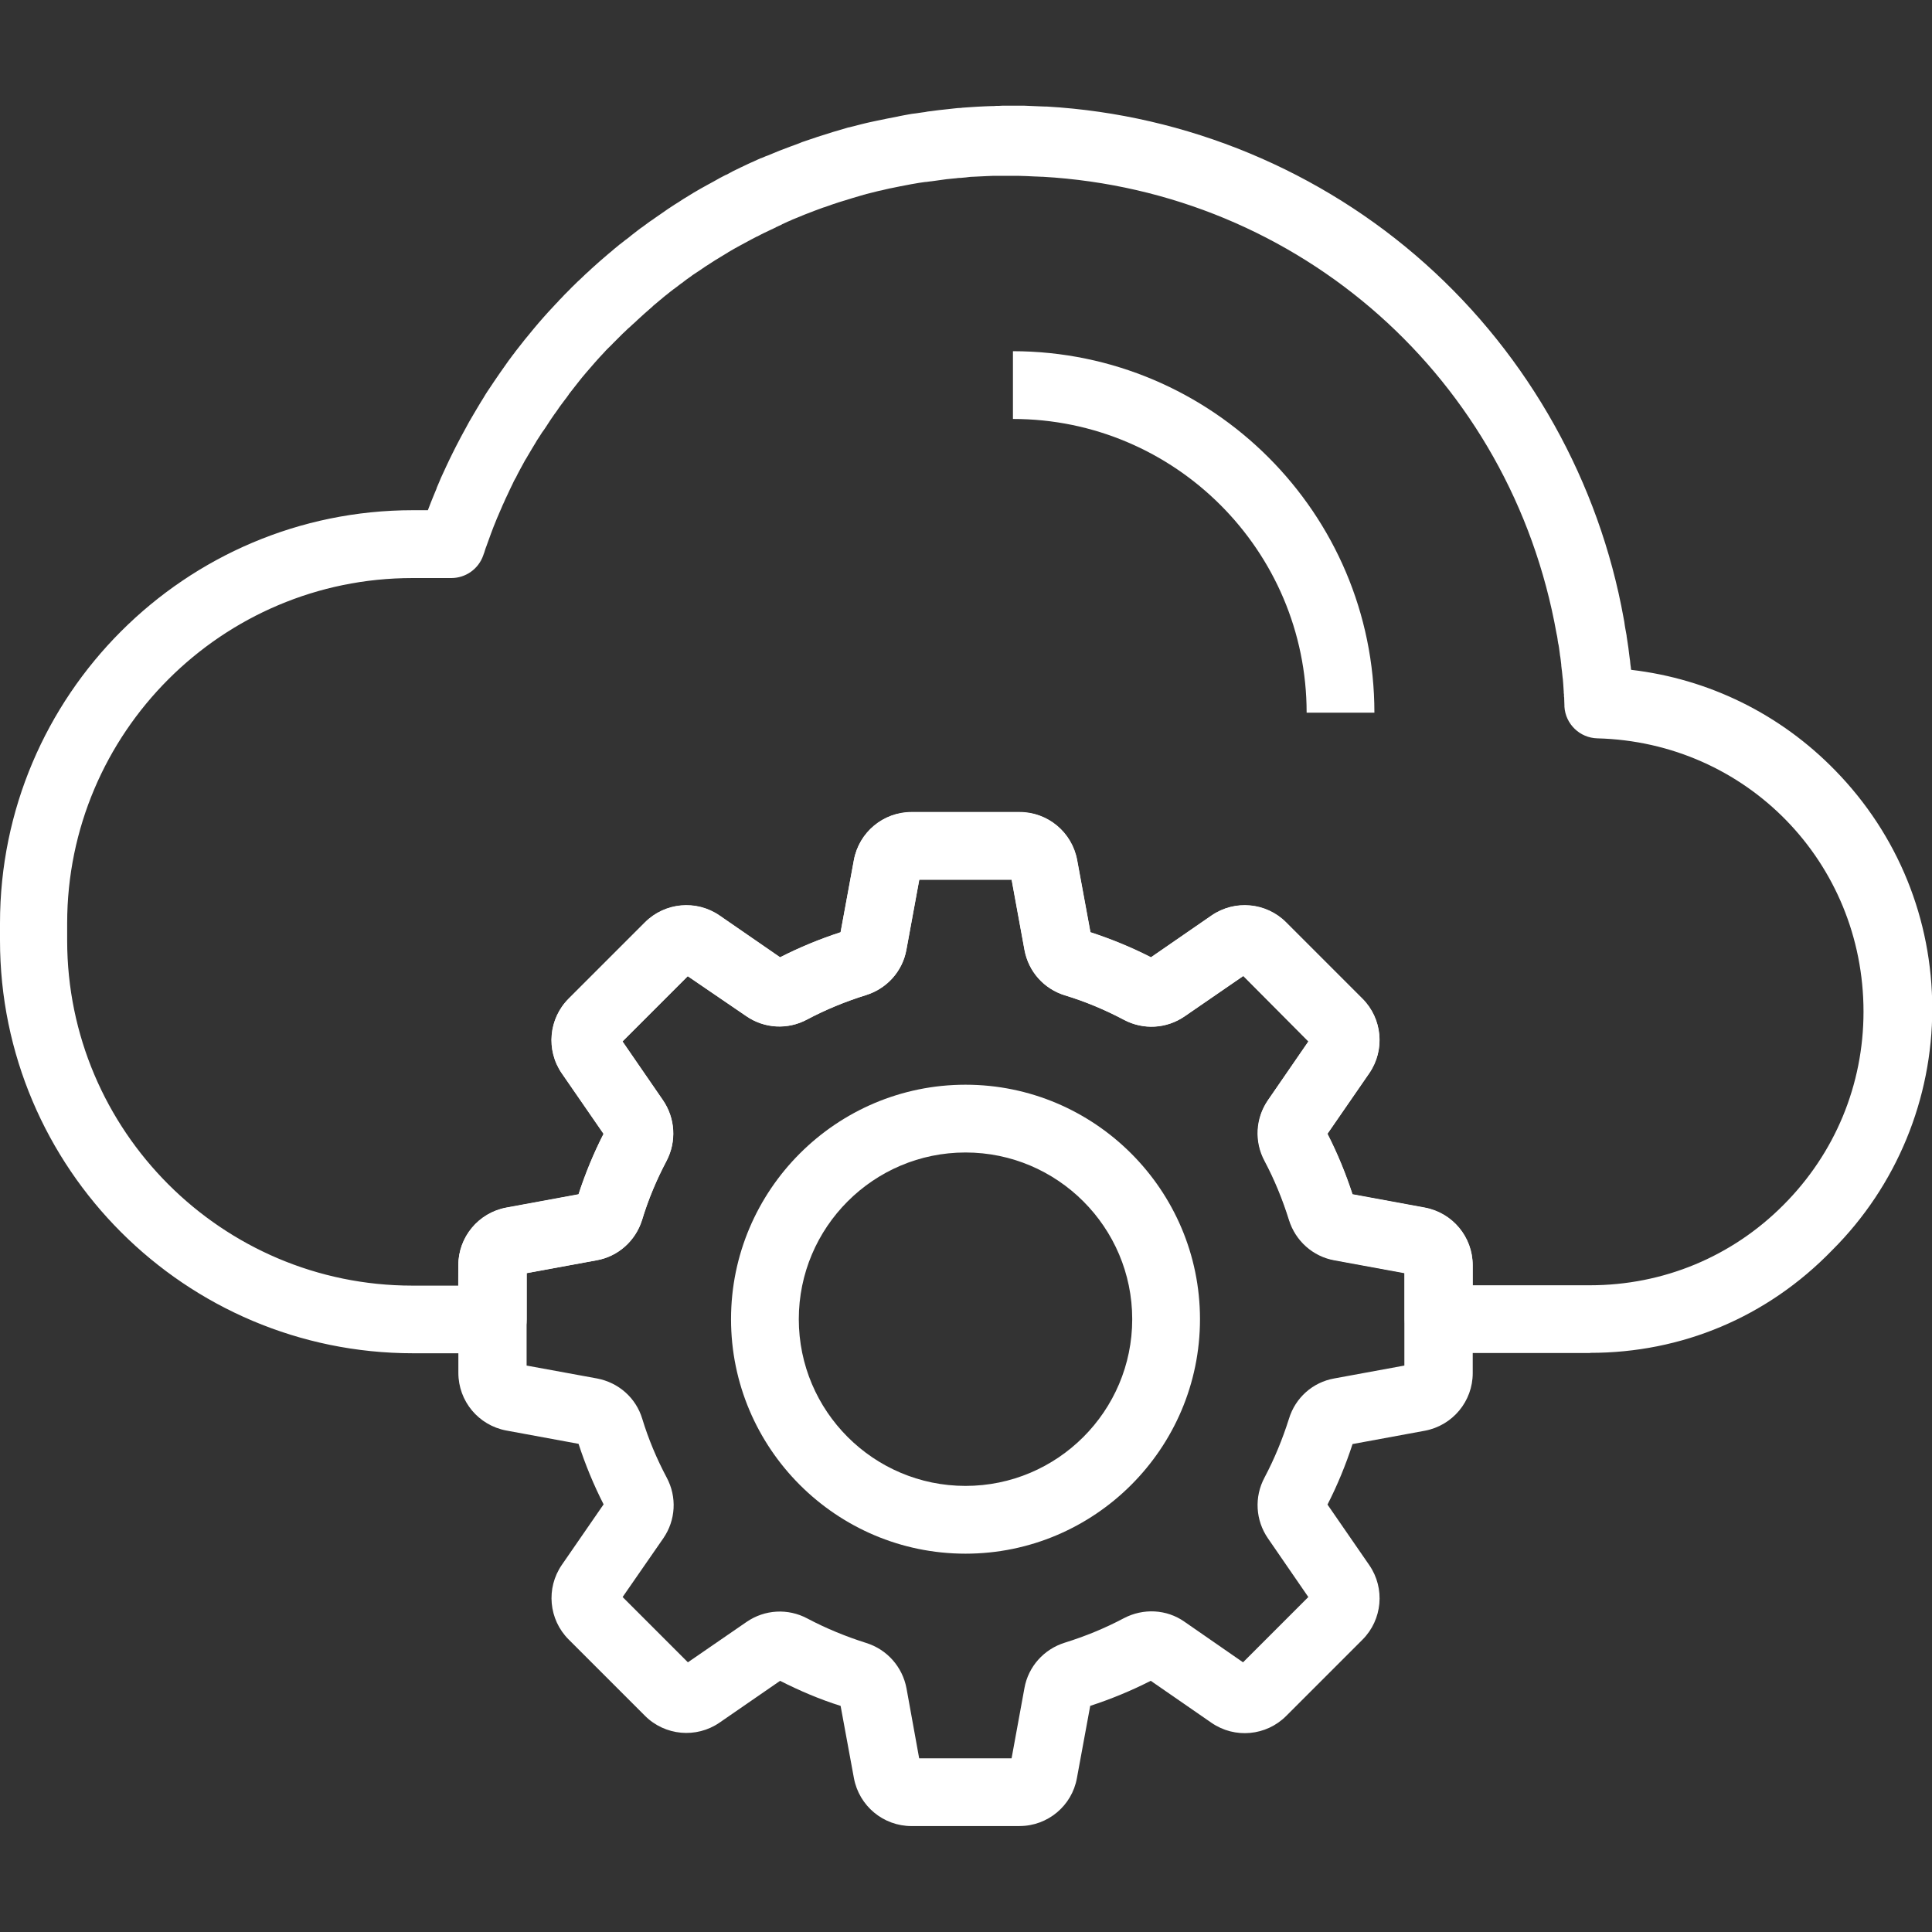
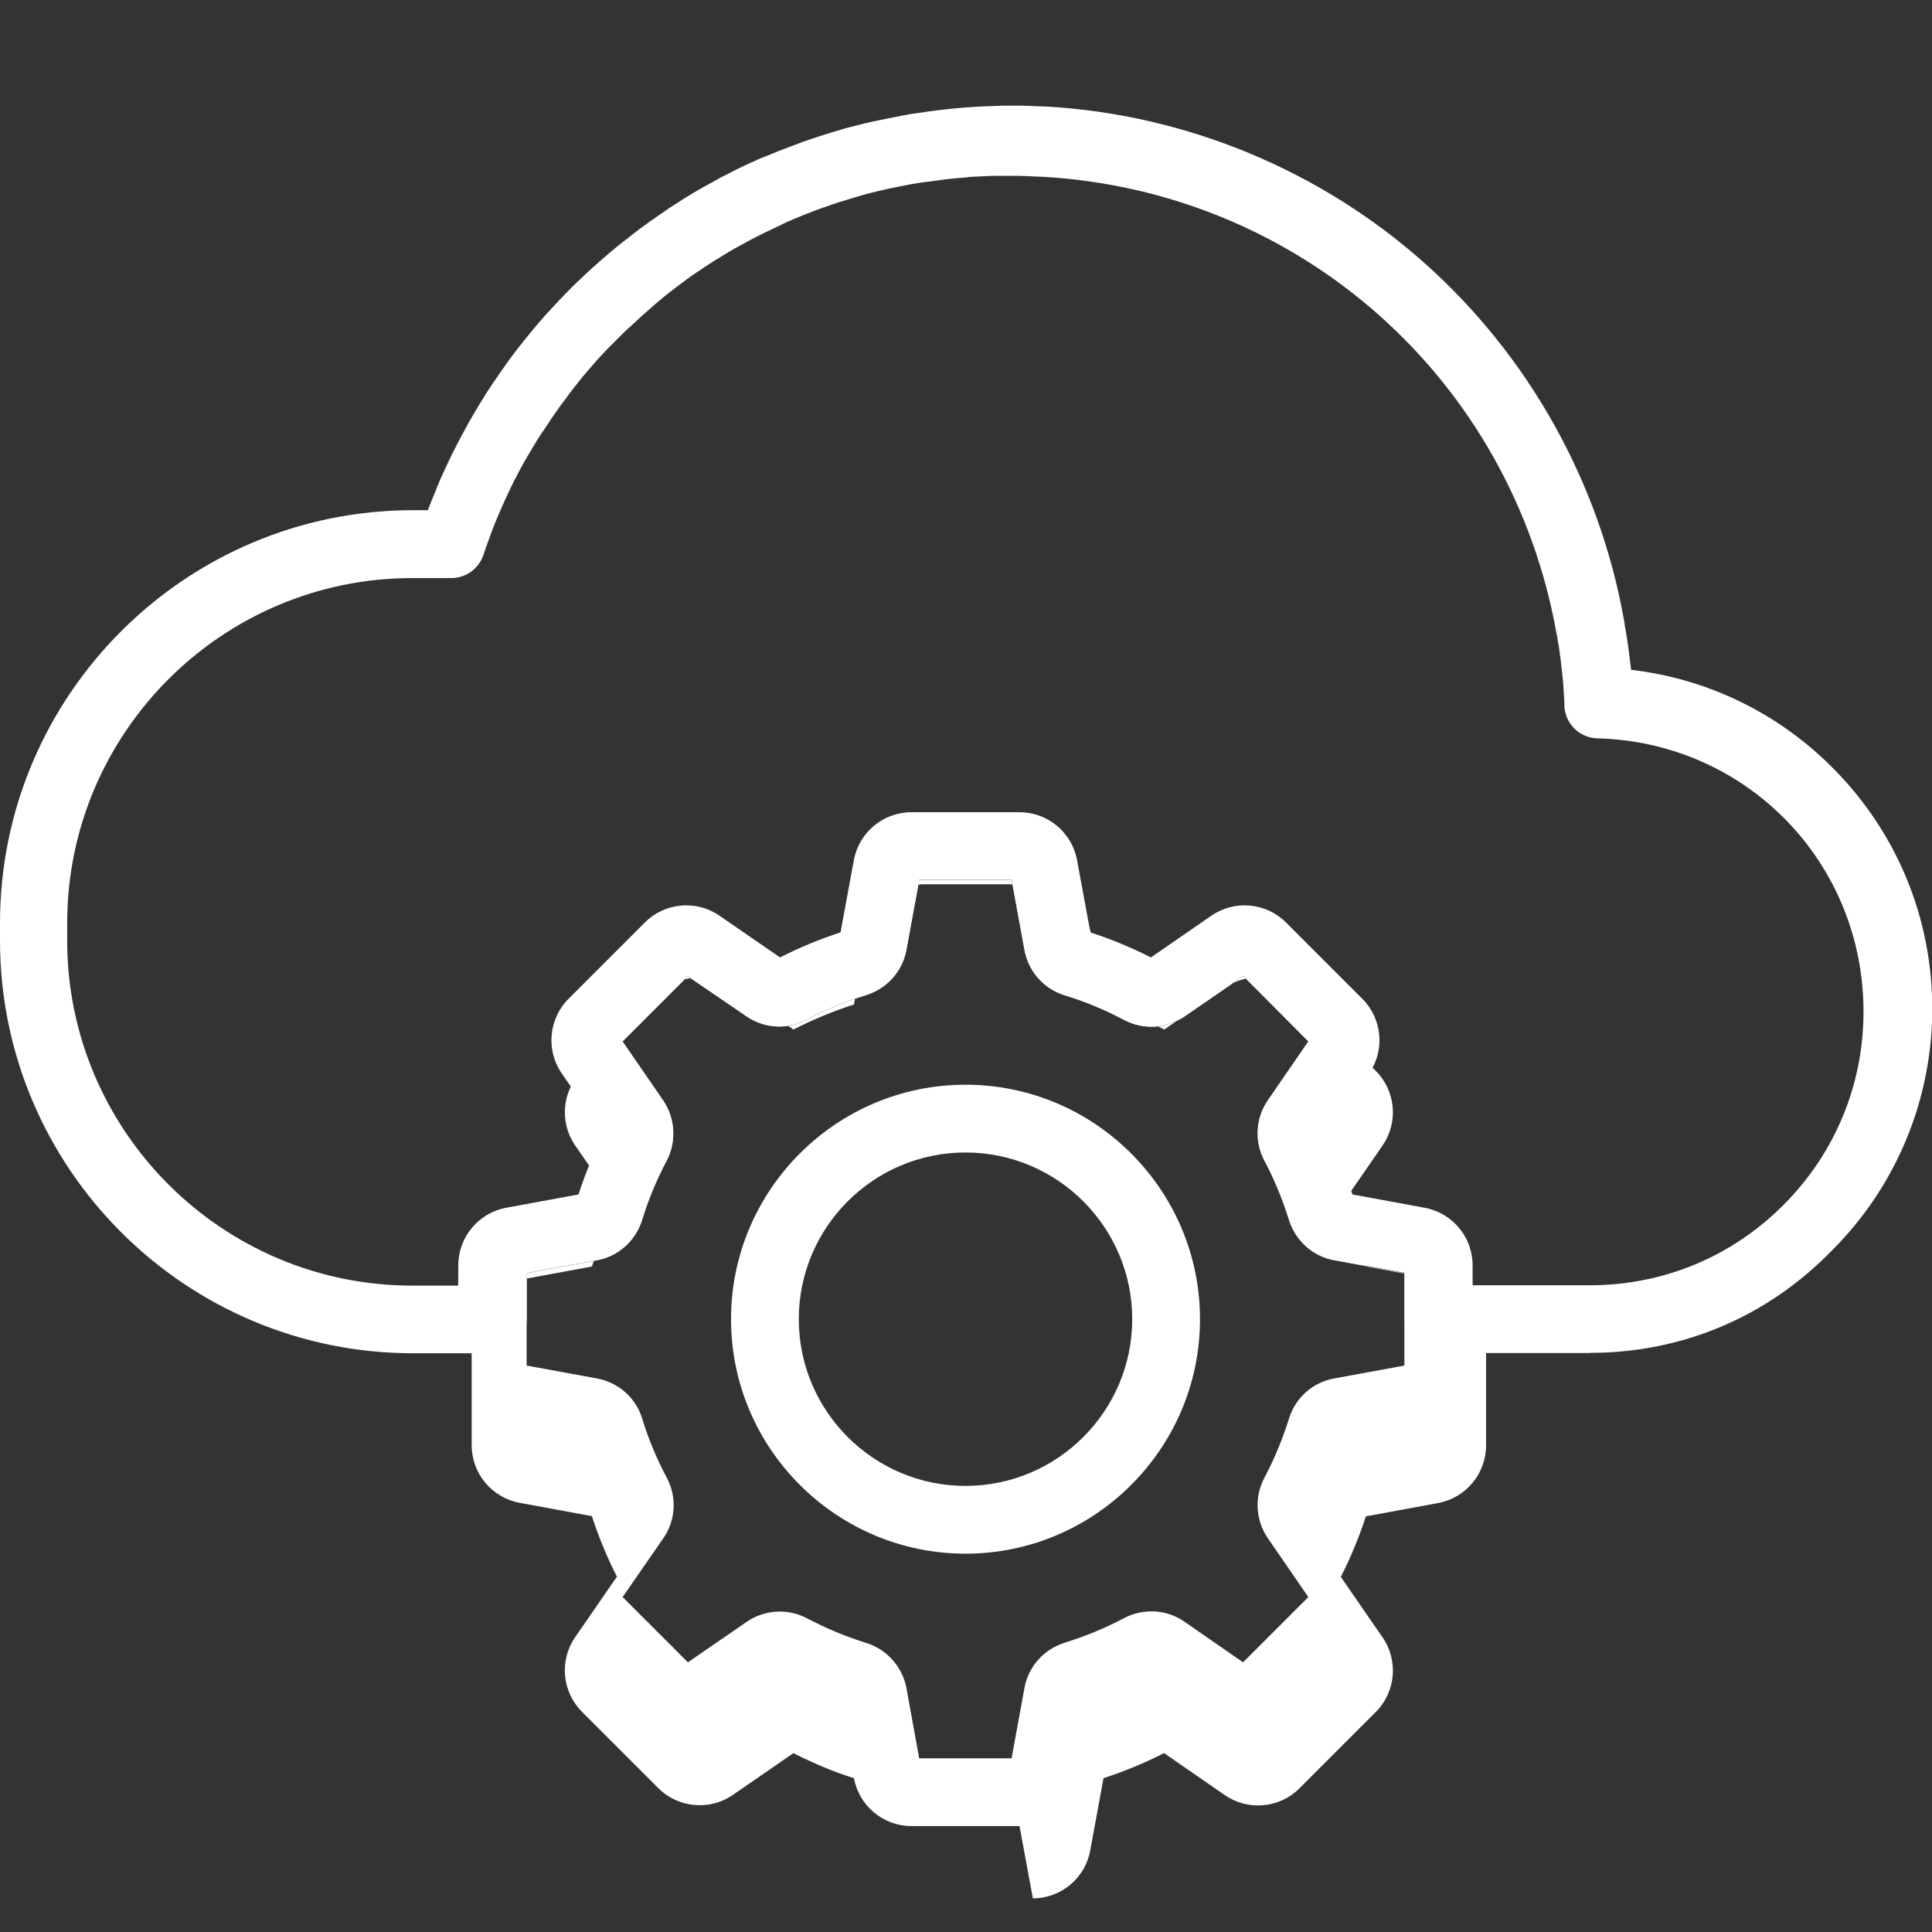
<svg xmlns="http://www.w3.org/2000/svg" id="Layer_1" data-name="Layer 1" viewBox="0 0 512 512">
  <rect x="0" y="0" width="512" height="512" fill="#333333" stroke="none" />
  <defs>
    <style>
      .cls-1 {
        fill: #fff;
        stroke-width: 0px;
      }
    </style>
  </defs>
-   <path class="cls-1" d="m364.23,188.86h-17.96c0-42.92-34.9-77.83-77.83-77.83v-17.96c52.8.06,95.79,42.99,95.79,95.79Z" />
  <path class="cls-1" d="m421.35,358.57h-40.11c-4.97,0-8.98-4.01-8.98-8.98v-12.27l-18.56-3.41c-5.69-1.02-10.3-5.15-12.03-10.71-1.68-5.39-3.83-10.65-6.47-15.62-2.76-5.15-2.4-11.32.9-16.1l10.71-15.56-17.3-17.3-15.56,10.71c-4.79,3.29-10.96,3.65-16.1.9-4.97-2.63-10.24-4.85-15.62-6.47-5.57-1.73-9.64-6.29-10.71-12.03l-3.41-18.62h-24.48l-3.41,18.56c-1.02,5.69-5.15,10.3-10.71,12.03-5.39,1.68-10.65,3.83-15.62,6.47-5.15,2.76-11.32,2.4-16.1-.9l-15.51-10.59-17.3,17.3,10.71,15.56c3.29,4.79,3.65,10.96.96,16.1-2.63,4.97-4.85,10.24-6.47,15.62-1.73,5.57-6.35,9.7-12.03,10.71l-18.56,3.41v12.27c0,4.97-4.01,8.98-8.98,8.98h-21.13C49.09,358.63,0,309.55,0,249.2v-4.55c0-60.34,49.09-109.44,109.44-109.44h3.95c.54-1.38,1.02-2.7,1.56-3.95.24-.54.48-1.14.72-1.73,0-.06.06-.12.06-.24.24-.54.48-1.14.72-1.68.24-.66.54-1.26.84-1.92.36-.78.72-1.56,1.08-2.34.48-1.02.96-2.04,1.5-3.11.3-.6.6-1.2.9-1.8.9-1.8,1.86-3.53,2.81-5.27.24-.48.54-.96.78-1.44l.18-.3c.72-1.2,1.38-2.4,2.04-3.47.3-.48.6-1.02.9-1.5.36-.6.78-1.2,1.14-1.86.36-.54.66-1.08,1.02-1.56.96-1.44,1.8-2.7,2.63-3.89.24-.36.54-.78.84-1.2.36-.48.78-1.08,1.14-1.62s.78-1.08,1.14-1.56c.3-.42.6-.84.96-1.26l.06-.12c.84-1.08,1.68-2.15,2.63-3.35.96-1.2,1.8-2.15,2.51-3.05.84-1.02,1.68-1.98,2.57-2.99.84-.96,1.73-1.92,2.63-2.87.36-.42.72-.78,1.14-1.2l.24-.3c.48-.48.96-.96,1.44-1.5l1.38-1.38c.36-.42.78-.78,1.2-1.2l.24-.24c.42-.42.9-.9,1.38-1.31.48-.48.96-.9,1.44-1.38.54-.48,1.02-.9,1.5-1.38,1.31-1.2,2.81-2.51,4.43-3.89l.36-.3c.42-.36.84-.66,1.2-1.02l.3-.24c.36-.3.66-.54,1.02-.84,0,0,.06,0,.06-.06.06-.06.12-.12.18-.12.48-.36.96-.78,1.44-1.14,0,0,.06,0,.06-.06l.12-.06c.48-.36.96-.72,1.44-1.14.54-.42,1.08-.84,1.62-1.26s1.02-.78,1.56-1.14c.54-.42,1.08-.78,1.62-1.2.18-.12.48-.3.72-.48.18-.12.42-.3.6-.42l.06-.06c1.02-.72,2.15-1.44,3.47-2.4.6-.36,1.14-.78,1.73-1.14.78-.48,1.56-.96,2.34-1.5.12-.06.18-.12.3-.18.84-.48,1.62-1.02,2.45-1.5,1.14-.66,2.34-1.38,3.47-1.98,1.31-.72,2.45-1.31,3.47-1.92.48-.24,1.02-.54,1.5-.78l.3-.12c.36-.18.72-.36,1.02-.54l.66-.36c.06,0,.06-.06.12-.06,1.31-.66,2.51-1.2,3.59-1.73.6-.3,1.2-.54,1.86-.84.6-.3,1.2-.54,1.86-.84h.06l.6-.24c.42-.18.78-.36,1.2-.48,2.09-.9,4.07-1.68,6.05-2.4.84-.3,1.68-.6,2.57-.96l.42-.18c2.76-.96,5.51-1.86,8.26-2.7,1.08-.3,2.21-.66,3.47-1.02l.6-.18h.12c1.2-.3,2.34-.6,3.53-.9.66-.18,1.31-.3,2.04-.48.54-.12,1.14-.24,1.68-.36,1.92-.42,3.83-.78,5.69-1.14l.24-.06c.3-.06.6-.12.9-.18.54-.12,1.08-.18,1.62-.3.66-.12,1.31-.24,2.04-.3.54-.06,1.08-.18,1.62-.24.48-.06,1.02-.12,1.5-.24,2.15-.3,3.89-.48,5.57-.66.54-.06,1.08-.12,1.62-.18s1.08-.12,1.62-.12l.42-.06c.6-.06,1.14-.06,1.73-.12,1.62-.12,2.93-.18,4.19-.24.54,0,1.08-.06,1.62-.06h.06c.48,0,.9,0,1.31-.06.54,0,1.14,0,1.73-.06h4.49c.84,0,1.62,0,2.45.06.96.06,1.86.06,2.81.12.54,0,1.02.06,1.56.06h.42c37,2.15,72.62,16.94,100.28,41.67,27.48,24.54,46.09,57.95,52.56,93.99.12.6.24,1.26.3,1.86.06.48.18.96.24,1.38.06.3.12.66.18.96l.06.36v.12l.24,1.56c.18,1.02.3,2.09.42,3.11.06.48.12.9.18,1.38l.06.36c.06.66.12,1.38.24,2.04v.06c0,.18,0,.3.06.36v.06c20.53,2.4,39.51,11.68,54.12,26.7,16.58,17,25.68,39.39,25.68,63.16s-9.4,46.87-26.52,63.94c-17.25,17.81-39.94,27.21-64.13,27.21h0Zm-31.13-17.96h31.13c19.4,0,37.6-7.54,51.25-21.25,13.71-13.71,21.25-31.91,21.25-51.25,0-39.57-31.01-71.42-70.52-72.44-4.67-.12-8.44-3.77-8.74-8.38v-.36l-.06-1.68v-.12c0-.18,0-.36-.06-.54v-.42c0-.18,0-.3-.06-.48v-.36c-.06-.6-.06-1.2-.12-1.8v-.06c-.06-.48-.06-1.02-.12-1.5,0-.12-.06-.3-.06-.42-.06-.6-.12-1.14-.18-1.73l-.06-.42c-.06-.36-.06-.72-.12-1.02v-.24c-.12-.9-.18-1.8-.36-2.63v-.12l-.24-1.8c-.06-.24-.06-.48-.12-.72,0-.06,0-.12-.06-.18l-.18-1.08v-.12c-.06-.54-.18-1.08-.3-1.62-12.02-67.45-67.99-117.14-136.24-121.03h-.3c-.42,0-.9-.06-1.31-.06h-.18c-.84-.06-1.68-.06-2.51-.12-.66,0-1.38-.06-2.04-.06h-6.77c-.48,0-.96.06-1.44.06h-.06c-1.08.06-2.28.12-3.71.18h-.12c-.48,0-.9.06-1.38.12l-.48.06c-.42.06-.9.06-1.31.12h-.24c-.36,0-.78.06-1.14.12h-.12c-1.5.12-3.05.3-4.97.6-.42.06-.84.12-1.31.18h-.06c-.48.06-.9.12-1.38.18h-.18c-.54.06-1.14.18-1.68.24-.48.06-.9.18-1.38.24-.12,0-.24.06-.36.06s-.24.06-.36.06l-.3.06c-1.68.3-3.41.66-5.15,1.02h-.06c-.42.12-.9.18-1.31.3-.66.18-1.26.3-1.86.42-1.02.24-2.09.54-3.11.78l-.6.18h-.06c-1.08.3-2.09.6-3.05.9-2.45.72-4.91,1.5-7.36,2.4l-.42.12c-.78.3-1.5.54-2.28.84-1.8.66-3.53,1.38-5.39,2.15-.36.12-.72.3-1.08.48l-.6.24c-.54.24-1.02.48-1.56.72,0,0-.06,0-.06.06-.54.24-1.02.48-1.56.72,0,0-.06,0-.06.06-.96.42-1.98.96-3.17,1.5l-.72.36c-.3.18-.6.3-.9.48l-.3.12c-.42.24-.84.42-1.26.66-.06,0-.06.06-.12.06-.9.48-1.92,1.02-3.11,1.68-1.02.54-2.04,1.14-3.05,1.73,0,0-.06,0-.06.06-.72.42-1.38.84-2.09,1.26-.06.06-.12.06-.18.12-.72.42-1.5.9-2.21,1.38-.54.36-1.02.66-1.5.96-1.2.84-2.21,1.5-3.11,2.09-.24.18-.48.3-.66.48-.18.12-.42.3-.6.42-.48.36-.96.66-1.38,1.02,0,0-.06,0-.06.06-.48.36-.96.66-1.38,1.02,0,0-.06,0-.06.06-.42.3-.9.66-1.31.96l-.06.06c-.48.36-.96.72-1.38,1.08l-.06.06c-.42.3-.78.6-1.14.9-.18.18-.36.3-.48.42-.24.18-.48.36-.66.54l-.36.3c-.36.3-.72.6-1.08.9l-.3.3c-1.44,1.26-2.76,2.4-3.89,3.47l-.06.06c-.42.42-.84.78-1.31,1.2-.36.36-.84.78-1.26,1.14-.42.42-.84.84-1.26,1.2l-.36.36-.84.84-.18.18-1.14,1.14-.06.06c-.42.42-.78.84-1.2,1.2l-.3.3c-.3.3-.6.6-.9.96l-.06.06c-.84.9-1.62,1.73-2.4,2.63-.78.9-1.5,1.73-2.28,2.63-.66.78-1.38,1.62-2.21,2.7-.84,1.08-1.62,2.04-2.34,2.99l-.06.12c-.24.36-.54.72-.78,1.08l-.06.06c-.36.48-.72.96-1.08,1.44s-.72.96-1.02,1.44c-.24.36-.48.66-.72,1.02l-.06.06c-.72,1.02-1.44,2.09-2.28,3.41-.3.48-.6.9-.9,1.31l-.06.06c-.36.54-.72,1.14-1.08,1.68-.3.42-.54.84-.78,1.26-.6,1.02-1.26,2.04-1.86,3.11l-.18.3c-.24.42-.48.84-.72,1.2-.84,1.56-1.73,3.11-2.51,4.73,0,0,0,.06-.06.06-.3.54-.54,1.02-.78,1.56-.42.9-.9,1.8-1.31,2.76-.36.72-.66,1.38-.96,2.09-.24.48-.48,1.02-.66,1.5,0,.06-.06.06-.06.12-.18.48-.42.9-.6,1.38-.06.12-.06.18-.12.3-.24.54-.48,1.08-.66,1.56-.9,2.15-1.73,4.49-2.57,6.83l-.12.3c-.12.42-.3.84-.42,1.31-.06.12-.06.24-.12.3l-.12.36c-1.26,3.65-4.67,6.05-8.5,6.05h-10.3c-50.41,0-91.48,41.01-91.48,91.48v4.55c0,50.41,41.01,91.48,91.48,91.48h12.15l.02-5.36c0-7.48,5.33-13.89,12.69-15.27l19.16-3.53c1.8-5.51,4.01-10.9,6.64-16.04l-11.07-16.04c-4.25-6.16-3.47-14.49,1.8-19.76l20.24-20.24c5.27-5.27,13.59-6.05,19.76-1.8l16.04,11.07c5.15-2.63,10.54-4.85,16.04-6.64l3.53-19.16c1.38-7.36,7.78-12.69,15.27-12.69h28.61c7.48,0,13.89,5.33,15.27,12.69l3.53,19.16c5.51,1.8,10.9,4.01,16.04,6.64l16.04-11.07c6.16-4.25,14.49-3.47,19.76,1.8l20.24,20.24c5.27,5.27,6.05,13.59,1.8,19.76l-11.07,16.04c2.63,5.15,4.85,10.54,6.64,16.04l19.16,3.53c7.36,1.38,12.69,7.78,12.69,15.27v5.32s-.08,0-.08,0ZM152.36,75.65q-.06,0,0,0t0,0Zm.48-.42l-.12.12c0-.07.06-.12.12-.12Z" />
-   <path class="cls-1" d="m270.18,483.93h-28.61c-7.48,0-13.89-5.33-15.27-12.69l-3.53-19.16c-5.51-1.73-10.84-4.01-16.04-6.64l-16.04,11.07c-6.16,4.25-14.49,3.47-19.76-1.8l-20.24-20.24c-5.27-5.27-6.05-13.59-1.8-19.76l11.07-16.04c-2.63-5.15-4.85-10.54-6.64-16.04l-19.16-3.53c-7.36-1.38-12.69-7.78-12.69-15.27v-28.55c0-7.48,5.33-13.89,12.7-15.27l19.16-3.53c1.8-5.51,4.01-10.9,6.64-16.04l-11.07-16.04c-4.25-6.16-3.47-14.49,1.8-19.76l20.24-20.24c5.27-5.27,13.59-6.05,19.76-1.8l16.04,11.07c5.15-2.63,10.54-4.85,16.04-6.64l3.53-19.16c1.38-7.36,7.78-12.69,15.27-12.69h28.61c7.48,0,13.89,5.33,15.27,12.69l3.53,19.16c5.51,1.8,10.9,4.01,16.04,6.64l16.04-11.07c6.16-4.25,14.49-3.47,19.76,1.8l20.24,20.24c5.27,5.27,6.05,13.59,1.8,19.76l-11.07,16.04c2.63,5.15,4.85,10.54,6.64,16.04l19.16,3.53c7.36,1.38,12.69,7.78,12.69,15.27v28.61c0,7.48-5.33,13.89-12.69,15.27l-19.16,3.53c-1.8,5.51-4.01,10.9-6.64,16.04l11.07,16.04c4.25,6.16,3.47,14.49-1.8,19.76l-20.24,20.24c-5.27,5.27-13.59,6.05-19.76,1.8l-16.11-11.14c-5.15,2.63-10.54,4.85-16.04,6.64l-3.53,19.16c-1.31,7.31-7.72,12.69-15.2,12.69h0Zm-26.58-17.96h24.48l3.41-18.62c1.02-5.69,5.15-10.3,10.71-12.03,5.39-1.68,10.65-3.83,15.62-6.47,5.15-2.7,11.32-2.4,16.04.9l15.56,10.78,17.3-17.3-10.71-15.56c-3.29-4.79-3.65-10.96-.9-16.1,2.63-4.97,4.79-10.24,6.47-15.56,1.68-5.57,6.29-9.7,12.03-10.71l18.56-3.41v-24.48l-18.56-3.41c-5.69-1.02-10.3-5.15-12.03-10.71-1.68-5.39-3.83-10.65-6.47-15.62-2.76-5.15-2.4-11.32.9-16.1l10.71-15.56-17.24-17.36-15.56,10.71c-4.79,3.29-10.96,3.65-16.1.9-4.97-2.63-10.24-4.85-15.62-6.47-5.57-1.73-9.64-6.29-10.71-12.03l-3.41-18.62h-24.48l-3.41,18.56c-1.02,5.69-5.15,10.3-10.71,12.03-5.39,1.68-10.65,3.83-15.62,6.47-5.15,2.76-11.32,2.4-16.1-.9l-15.51-10.59-17.3,17.3,10.71,15.56c3.29,4.79,3.65,10.96.96,16.1-2.63,4.97-4.85,10.24-6.47,15.62-1.73,5.57-6.35,9.7-12.03,10.71l-18.56,3.41v24.48l18.62,3.41c5.75,1.08,10.36,5.15,12.03,10.71,1.62,5.33,3.83,10.6,6.47,15.56,2.76,5.15,2.4,11.32-.9,16.1l-10.78,15.56,17.3,17.3,15.56-10.71c4.79-3.29,10.96-3.65,16.1-.9,4.97,2.63,10.24,4.79,15.56,6.47,5.57,1.73,9.64,6.35,10.71,12.03l3.36,18.56Zm60.17-211.39q-.06,0,0,0Z" />
+   <path class="cls-1" d="m270.18,483.93h-28.61c-7.48,0-13.89-5.33-15.27-12.69c-5.51-1.73-10.84-4.01-16.04-6.64l-16.04,11.07c-6.16,4.25-14.49,3.47-19.76-1.8l-20.24-20.24c-5.27-5.27-6.05-13.59-1.8-19.76l11.07-16.04c-2.63-5.15-4.85-10.54-6.64-16.04l-19.16-3.53c-7.36-1.38-12.69-7.78-12.69-15.27v-28.55c0-7.48,5.33-13.89,12.7-15.27l19.16-3.53c1.8-5.51,4.01-10.9,6.64-16.04l-11.07-16.04c-4.25-6.16-3.47-14.49,1.8-19.76l20.24-20.24c5.27-5.27,13.59-6.05,19.76-1.8l16.04,11.07c5.15-2.63,10.54-4.85,16.04-6.64l3.53-19.16c1.38-7.36,7.78-12.69,15.27-12.69h28.61c7.48,0,13.89,5.33,15.27,12.69l3.53,19.16c5.51,1.8,10.9,4.01,16.04,6.64l16.04-11.07c6.16-4.25,14.49-3.47,19.76,1.8l20.24,20.24c5.27,5.27,6.05,13.59,1.8,19.76l-11.07,16.04c2.63,5.15,4.85,10.54,6.64,16.04l19.16,3.53c7.36,1.38,12.69,7.78,12.69,15.27v28.61c0,7.48-5.33,13.89-12.69,15.27l-19.16,3.53c-1.8,5.51-4.01,10.9-6.64,16.04l11.07,16.04c4.25,6.16,3.47,14.49-1.8,19.76l-20.24,20.24c-5.27,5.27-13.59,6.05-19.76,1.8l-16.11-11.14c-5.15,2.63-10.54,4.85-16.04,6.64l-3.53,19.16c-1.31,7.31-7.72,12.69-15.2,12.69h0Zm-26.58-17.96h24.48l3.41-18.62c1.02-5.69,5.15-10.3,10.71-12.03,5.39-1.68,10.65-3.83,15.62-6.47,5.15-2.7,11.32-2.4,16.04.9l15.56,10.78,17.3-17.3-10.71-15.56c-3.29-4.79-3.65-10.96-.9-16.1,2.63-4.97,4.79-10.24,6.47-15.56,1.68-5.57,6.29-9.7,12.03-10.71l18.56-3.41v-24.48l-18.56-3.41c-5.69-1.02-10.3-5.15-12.03-10.71-1.68-5.39-3.83-10.65-6.47-15.62-2.76-5.15-2.4-11.32.9-16.1l10.71-15.56-17.24-17.36-15.56,10.71c-4.79,3.29-10.96,3.65-16.1.9-4.97-2.63-10.24-4.85-15.62-6.47-5.57-1.73-9.64-6.29-10.71-12.03l-3.41-18.62h-24.48l-3.41,18.56c-1.02,5.69-5.15,10.3-10.71,12.03-5.39,1.68-10.65,3.83-15.62,6.47-5.15,2.76-11.32,2.4-16.1-.9l-15.51-10.59-17.3,17.3,10.71,15.56c3.29,4.79,3.65,10.96.96,16.1-2.63,4.97-4.85,10.24-6.47,15.62-1.73,5.57-6.35,9.7-12.03,10.71l-18.56,3.41v24.48l18.62,3.41c5.75,1.08,10.36,5.15,12.03,10.71,1.62,5.33,3.83,10.6,6.47,15.56,2.76,5.15,2.4,11.32-.9,16.1l-10.78,15.56,17.3,17.3,15.56-10.71c4.79-3.29,10.96-3.65,16.1-.9,4.97,2.63,10.24,4.79,15.56,6.47,5.57,1.73,9.64,6.35,10.71,12.03l3.36,18.56Zm60.17-211.39q-.06,0,0,0Z" />
  <path class="cls-1" d="m255.87,411.74c-34.24,0-62.14-27.9-62.14-62.14s27.9-62.14,62.14-62.14,62.14,27.9,62.14,62.14c0,34.24-27.89,62.14-62.14,62.14Zm0-106.32c-24.37,0-44.18,19.82-44.18,44.18s19.82,44.18,44.18,44.18,44.18-19.82,44.18-44.18-19.82-44.18-44.18-44.18Z" />
</svg>